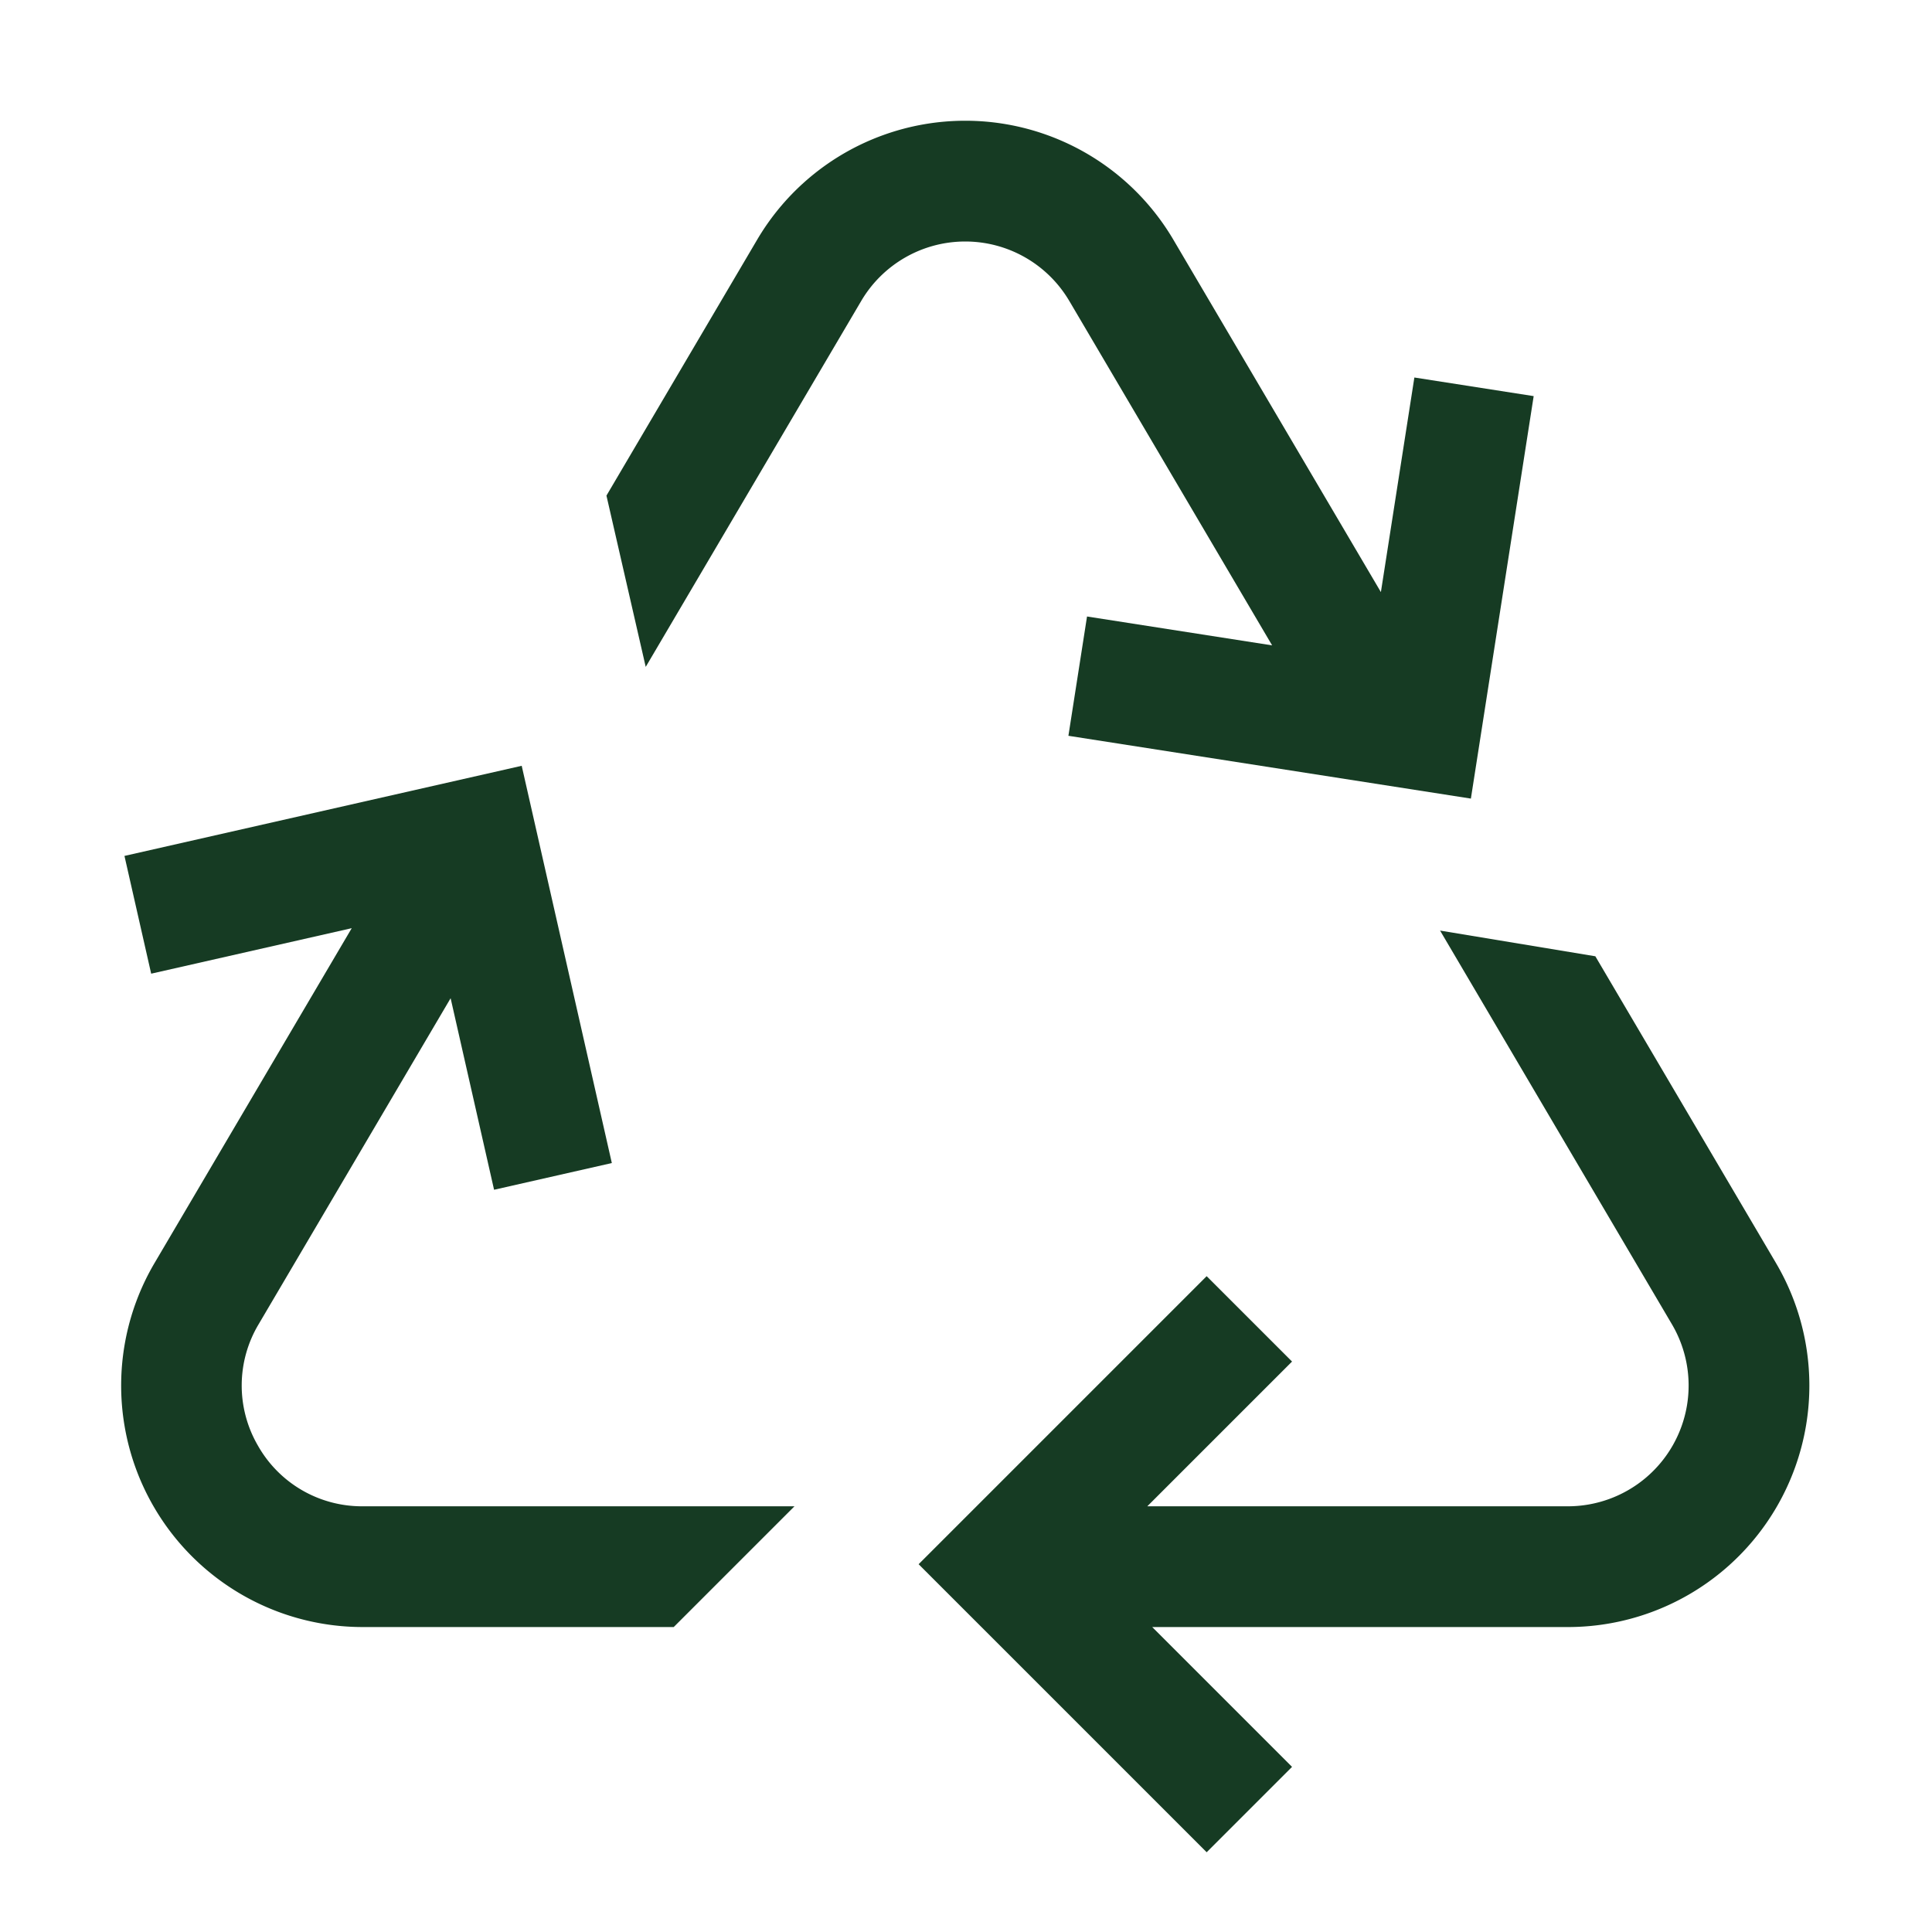
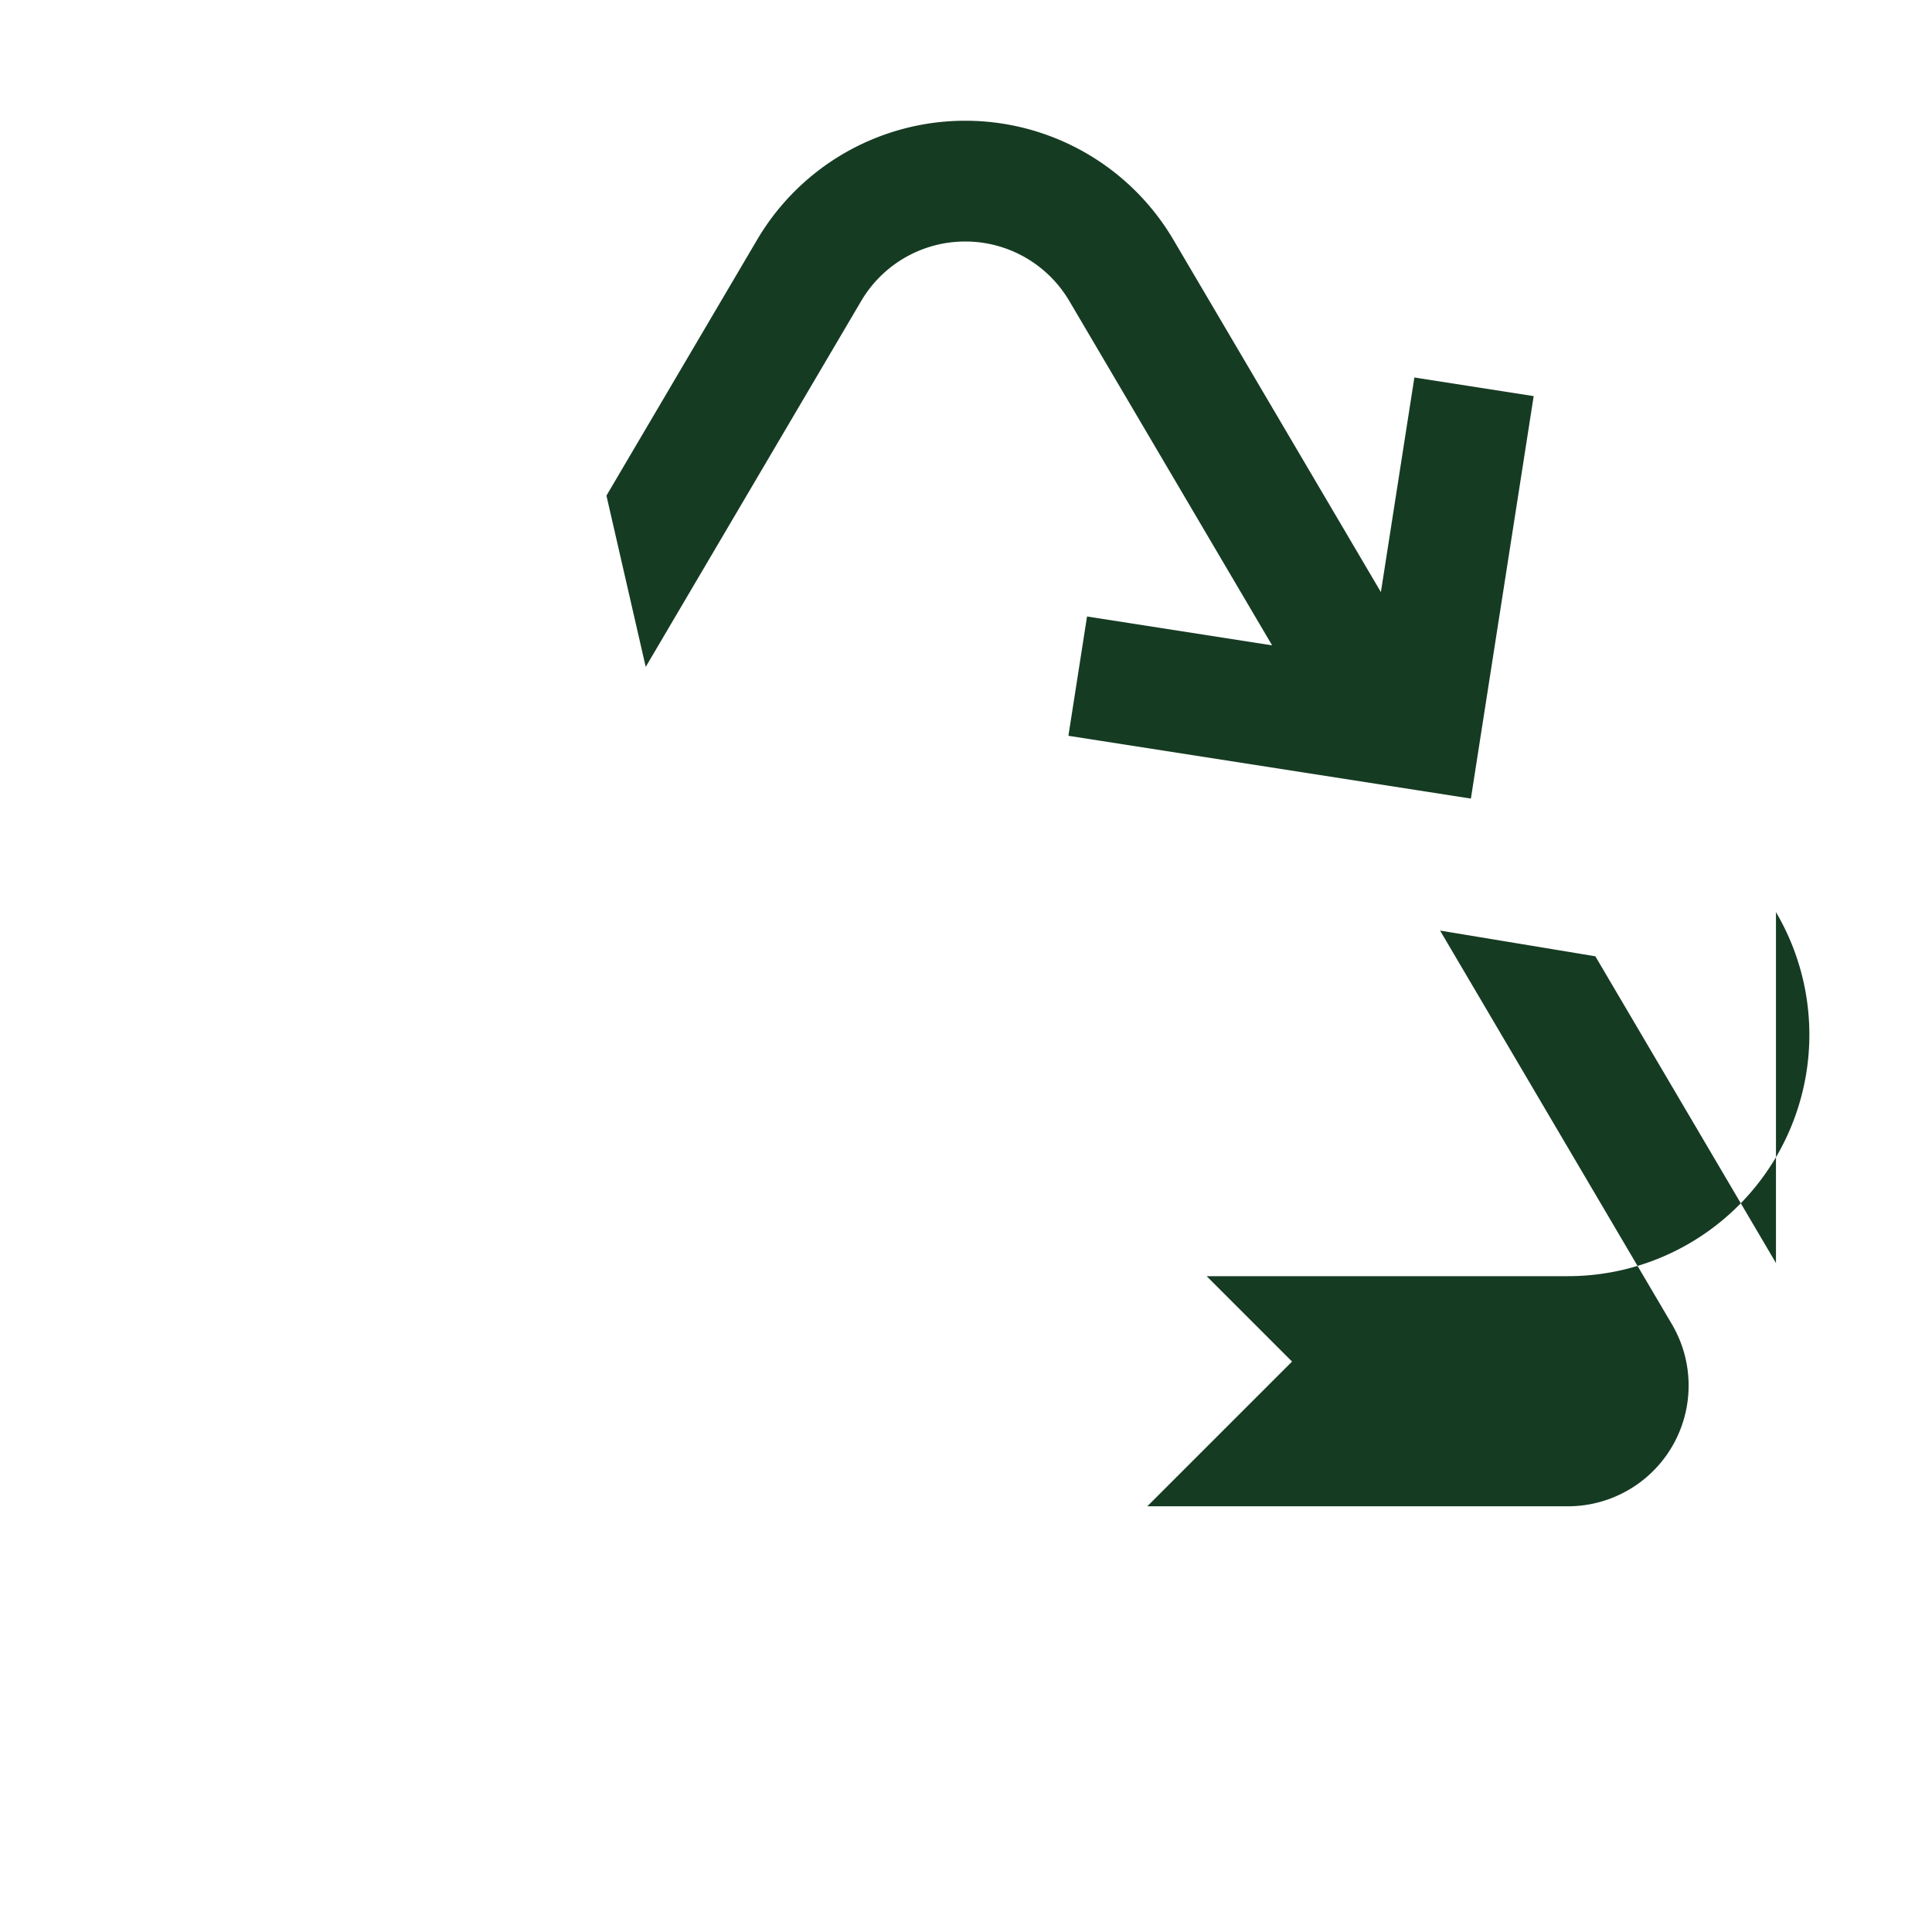
<svg xmlns="http://www.w3.org/2000/svg" width="800px" height="800px" viewBox="0 0 512 512" fill="#163B23">
  <g id="SVGRepo_bgCarrier" stroke-width="0" />
  <g id="SVGRepo_tracerCarrier" stroke-linecap="round" stroke-linejoin="round" />
  <g id="SVGRepo_iconCarrier">
-     <path fill="#163B23" d="M68.328,383.063a31.654,31.654,0,0,1,.207-32.118l50.883-86.406,11.516,50.76,31.207-7.08L138.257,202.944,32.983,226.828l7.08,31.207,53.149-12.058L40.96,334.707a64,64,0,0,0,55.149,96.476h82.435l32-32H96.109A31.655,31.655,0,0,1,68.328,383.063Z" class="ci-primary" />
    <path fill="#163B23" d="M283.379,79.762l53.747,91.268-49.053-7.653-4.934,31.617L389.8,211.635l16.64-106.66-31.617-4.933-8.873,56.87L310.954,63.524a64,64,0,0,0-110.3,0l-39.939,67.82,10.407,45.39,57.106-96.972a32,32,0,0,1,55.148,0Z" class="ci-primary" />
-     <path fill="#163B23" d="M470.65,334.707l-47.867-81.283-41.148-6.812,61.441,104.333A32,32,0,0,1,415.5,399.183H304.046l38.359-38.358L319.778,338.2l-76.332,76.332,76.332,76.333,22.627-22.628-37.052-37.051H415.5a64,64,0,0,0,55.149-96.476Z" class="ci-primary" />
+     <path fill="#163B23" d="M470.65,334.707l-47.867-81.283-41.148-6.812,61.441,104.333A32,32,0,0,1,415.5,399.183H304.046l38.359-38.358L319.778,338.2H415.5a64,64,0,0,0,55.149-96.476Z" class="ci-primary" />
  </g>
</svg>